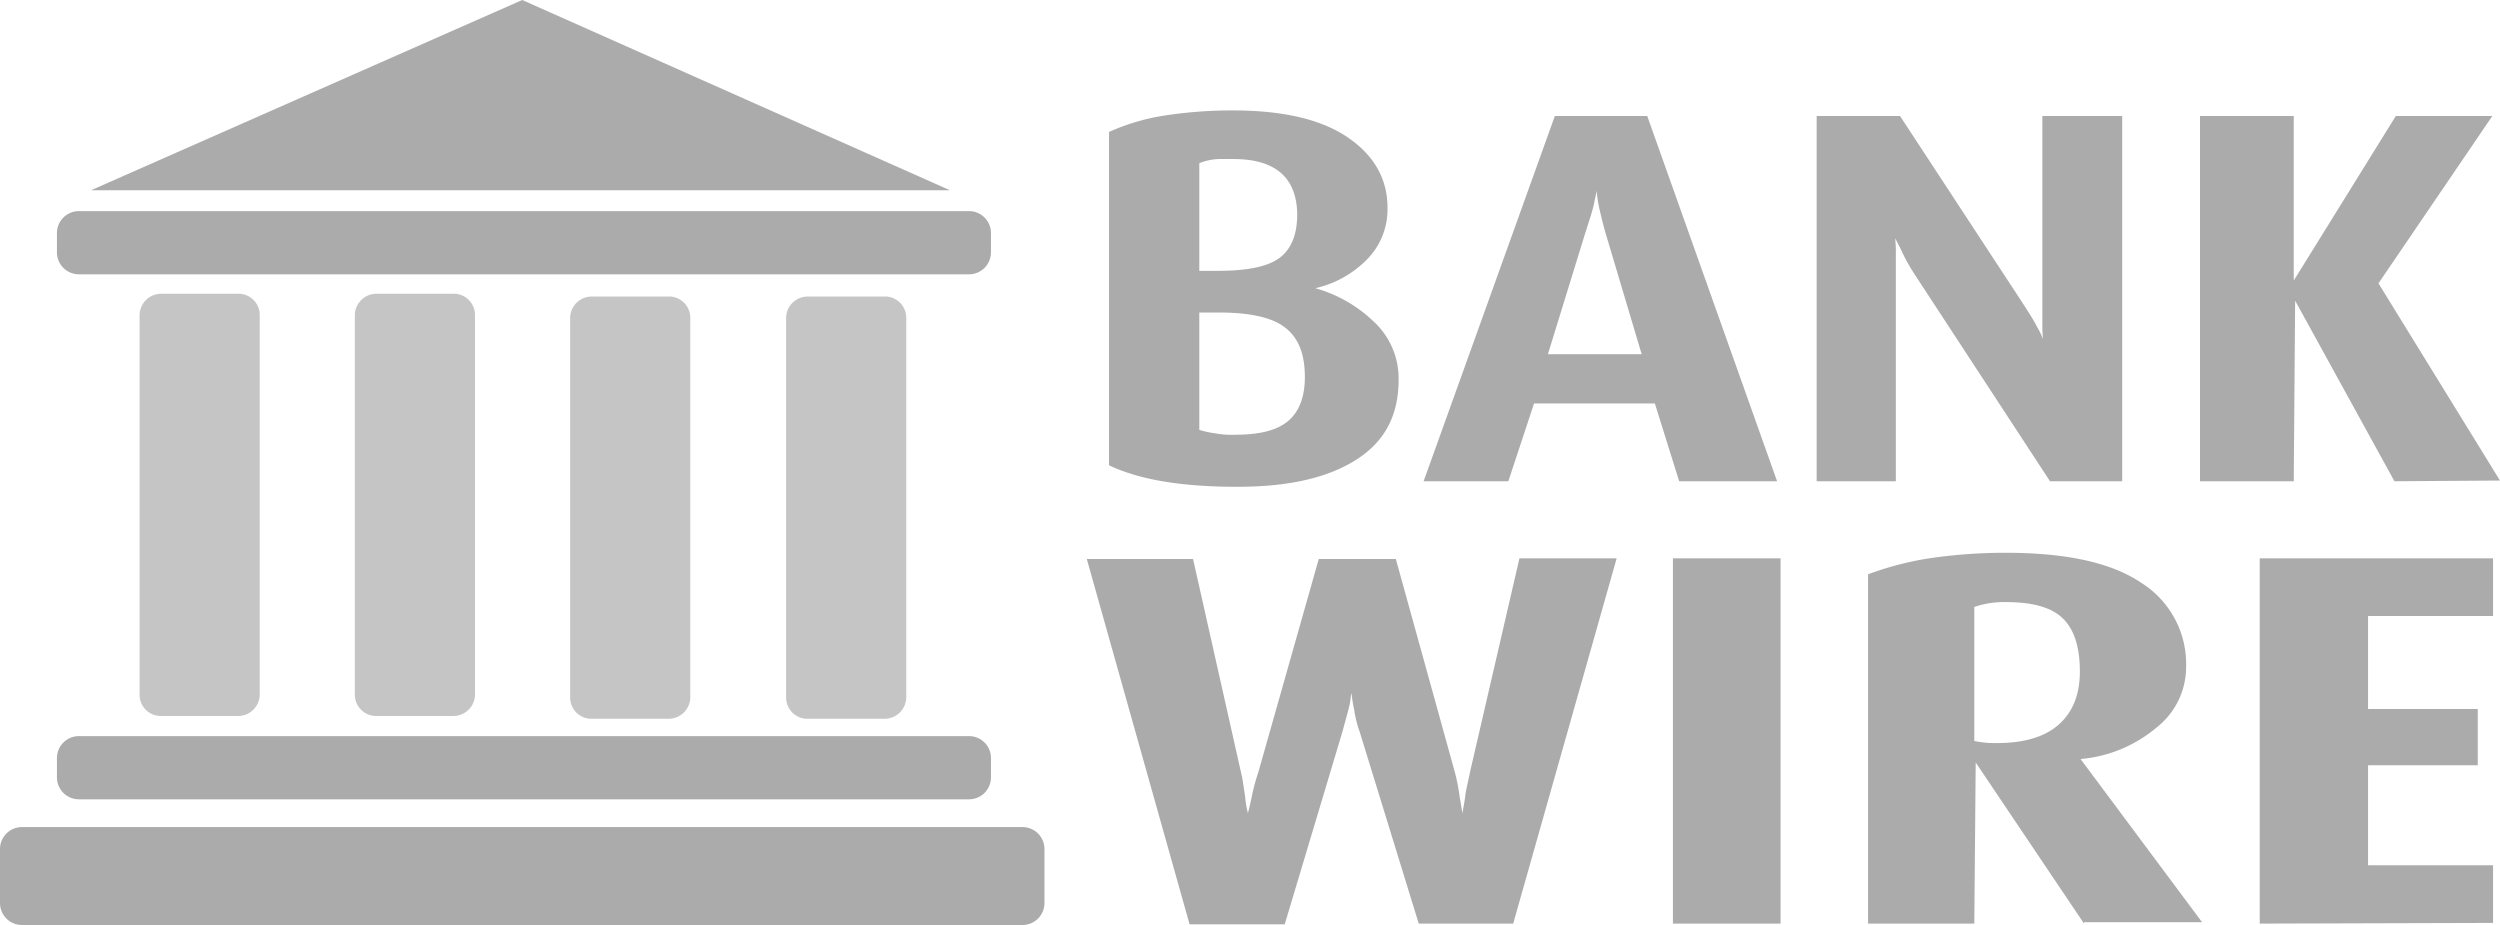
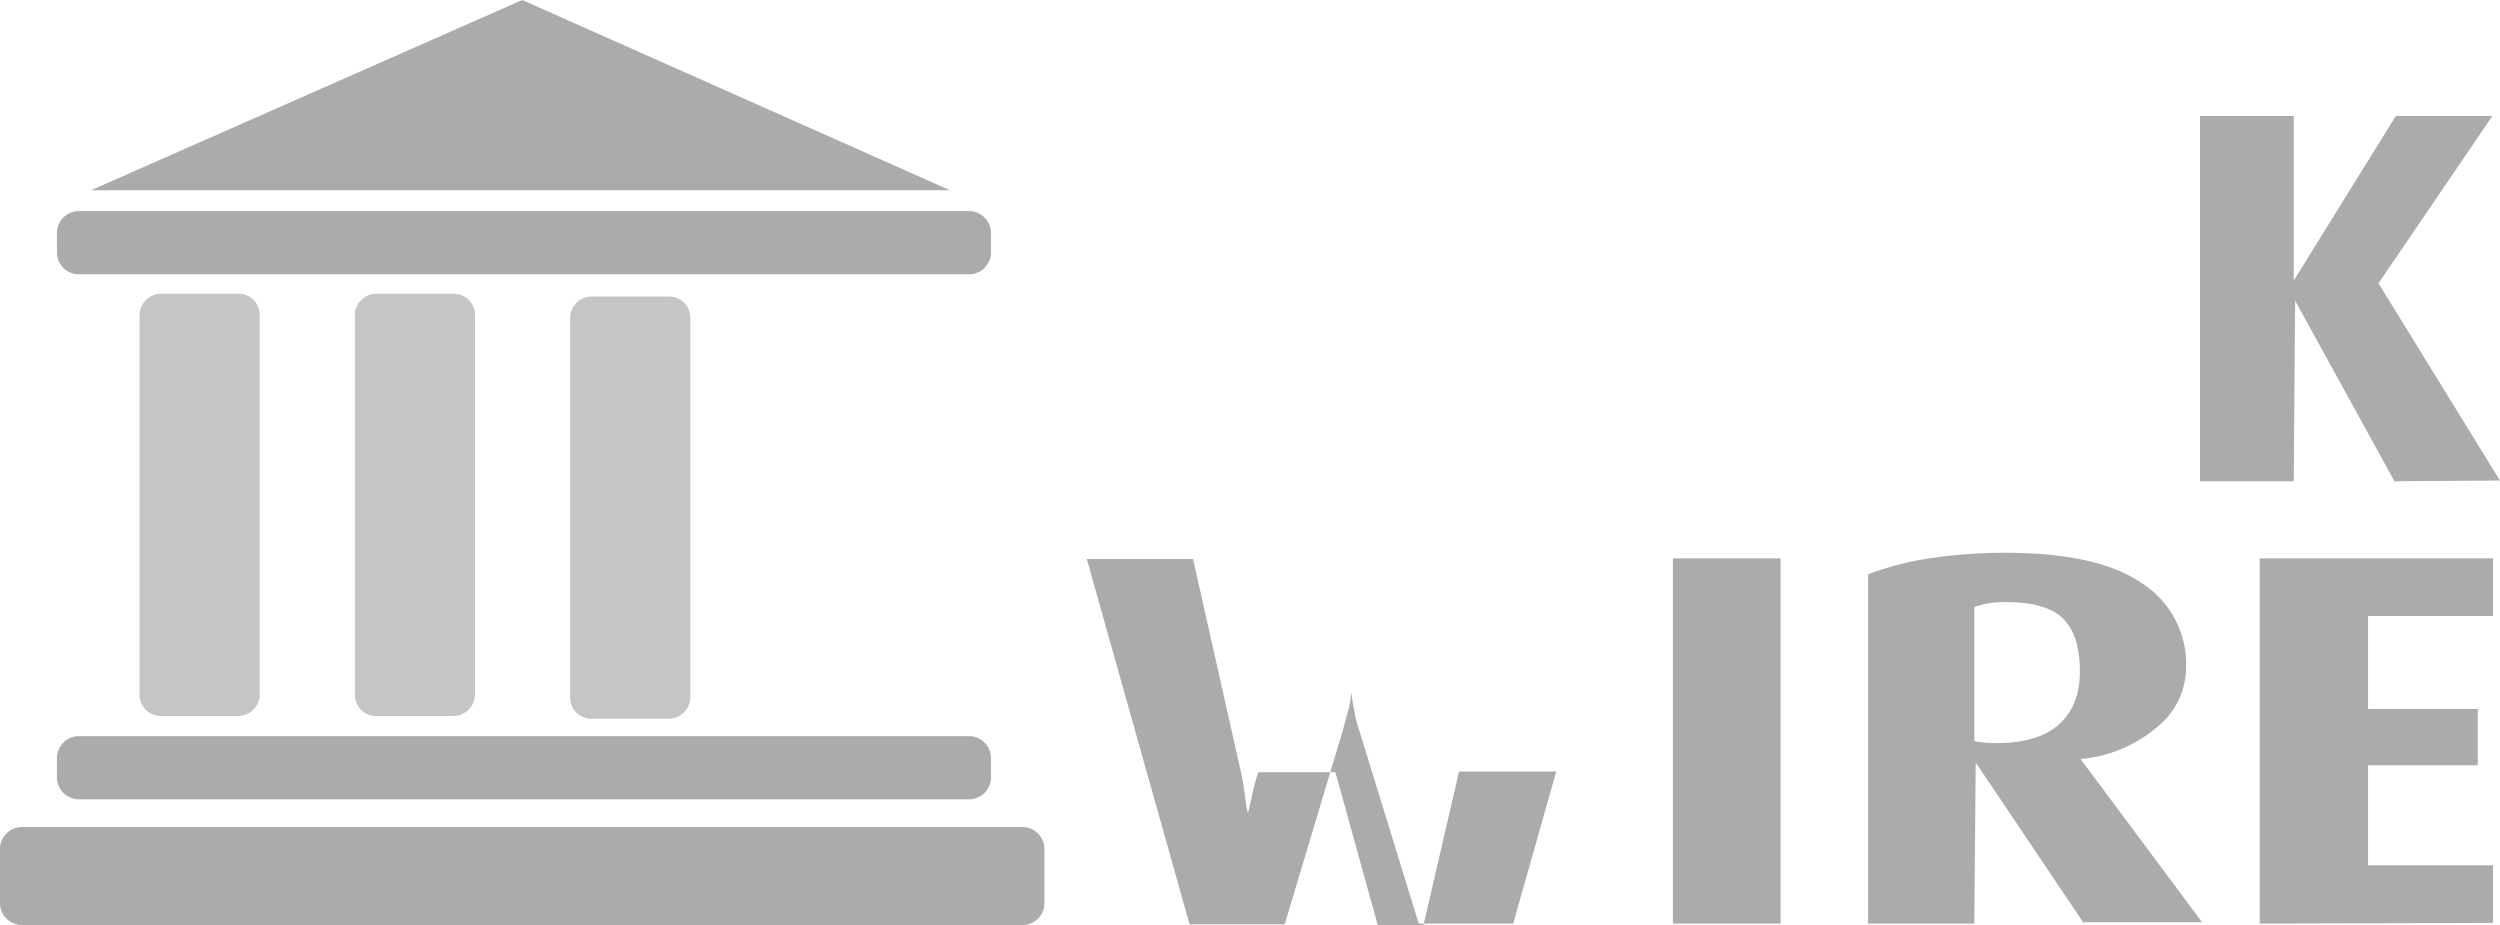
<svg xmlns="http://www.w3.org/2000/svg" height="133.2" viewBox="0 0 360 133.2" width="360">
  <g fill="#ababab">
-     <path d="m178.2 70.1c-8 0-14.1-1-18.5-3.1v-48a31.18 31.18 0 0 1 7.6-2.3 64 64 0 0 1 10.2-.8c7.3 0 12.8 1.3 16.6 3.9s5.7 6 5.7 10.1a10.25 10.25 0 0 1 -3.2 7.7 15 15 0 0 1 -7.2 3.9 19.83 19.83 0 0 1 8.3 4.7 11.15 11.15 0 0 1 3.7 8.5c0 5.1-2 8.9-6.1 11.5s-9.7 3.9-17.1 3.9zm-.6-47.2h-2.1a8.31 8.31 0 0 0 -2.8.6v15.5h2.7c4.2 0 7.2-.6 8.9-1.9s2.5-3.4 2.5-6.3c-.1-5.2-3.1-7.9-9.2-7.9zm-2.2 22.1h-2.7v16.9a13.16 13.16 0 0 0 2.3.5 12.77 12.77 0 0 0 2.9.2c3.4 0 5.9-.6 7.5-1.9s2.5-3.4 2.5-6.4c0-3.3-.9-5.6-2.8-7.1s-5.1-2.2-9.7-2.2z" />
-     <path d="m241.8 69.3-3.5-11.2h-17.4l-3.7 11.2h-12.2l18.9-52.6h13.3l18.7 52.6zm-10.5-35.4c-.5-1.7-.8-3-1-3.9s-.3-1.7-.4-2.5c-.1.7-.3 1.4-.4 2s-.6 2.1-1.3 4.3l-5.3 17.2h13.5z" />
-     <path d="m295.2 69.3-19.3-29.5a27.91 27.91 0 0 1 -1.9-3.3c-.5-1.1-.9-1.8-1.1-2.2a18.52 18.52 0 0 1 .1 2.5v32.5h-11.4v-52.6h12l17.7 27c.9 1.4 1.6 2.5 2 3.3a14.6 14.6 0 0 1 .9 1.8 16.22 16.22 0 0 1 -.1-2.3v-29.8h11.5v52.6z" />
    <path d="m344.8 69.3-14.3-26-.2 26h-13.5v-52.6h13.5v23.7l14.7-23.7h13.9l-16.4 24.1 17.5 28.4z" />
-     <path d="m217.9 133h-13.6l-8.5-27.6a16.54 16.54 0 0 1 -.8-3.2c-.2-.9-.3-1.7-.4-2.4-.1.4-.1.8-.2 1.4s-.5 2-1.1 4.2l-8.3 27.7h-13.7l-14.8-52.6h15.3l6.9 30.7c.3 1.2.4 2.3.6 3.5a14.14 14.14 0 0 0 .4 2.4c.2-.8.4-1.6.6-2.6a27.74 27.74 0 0 1 .9-3.3l8.7-30.7h11.1l8.5 30.7a28.31 28.31 0 0 1 .7 3.6c.2 1.1.3 1.9.4 2.3.1-.8.3-1.6.4-2.5s.4-2 .7-3.5l7.1-30.7h14z" />
+     <path d="m217.9 133h-13.6l-8.5-27.6a16.54 16.54 0 0 1 -.8-3.2c-.2-.9-.3-1.7-.4-2.4-.1.4-.1.8-.2 1.4s-.5 2-1.1 4.2l-8.3 27.7h-13.7l-14.8-52.6h15.3l6.9 30.7c.3 1.2.4 2.3.6 3.5a14.14 14.14 0 0 0 .4 2.4c.2-.8.4-1.6.6-2.6a27.74 27.74 0 0 1 .9-3.3h11.1l8.5 30.7a28.31 28.31 0 0 1 .7 3.6c.2 1.1.3 1.9.4 2.3.1-.8.3-1.6.4-2.5s.4-2 .7-3.5l7.1-30.7h14z" />
    <path d="m240.9 133v-52.6h15.5v52.6z" />
    <path d="m300.1 133-15.6-23.2-.2 23.2h-15.3v-50.3a44.81 44.81 0 0 1 8.8-2.3 74.77 74.77 0 0 1 11-.8c8.7 0 15.2 1.4 19.5 4.3a13.81 13.81 0 0 1 6.5 12.1 11.07 11.07 0 0 1 -4.3 8.8 19.57 19.57 0 0 1 -10.9 4.5l17.5 23.5h-17zm-11.3-46.3a13.27 13.27 0 0 0 -4.5.7v19.3a14.24 14.24 0 0 0 3.3.3c3.9 0 6.9-.9 8.9-2.7s3-4.3 3-7.6c0-3.5-.8-6-2.4-7.6s-4.3-2.4-8.3-2.4z" />
    <path d="m325.4 133v-52.6h33.6v8.3h-18v13.4h15.8v8.1h-15.8v14.4h18v8.3z" />
  </g>
  <g fill="#c5c5c5">
    <path d="m37.4 100.1a3.12 3.12 0 0 1 -3.2 3h-10.9a3.06 3.06 0 0 1 -3.2-3v-54.8a3.12 3.12 0 0 1 3.2-3h10.9a3.06 3.06 0 0 1 3.2 3z" />
    <path d="m68.4 100.1a3.12 3.12 0 0 1 -3.2 3h-10.9a3.06 3.06 0 0 1 -3.2-3v-54.8a3.12 3.12 0 0 1 3.2-3h10.9a3.06 3.06 0 0 1 3.2 3z" />
    <path d="m99.4 100.5a3.12 3.12 0 0 1 -3.2 3h-10.9a3.06 3.06 0 0 1 -3.2-3v-54.8a3.12 3.12 0 0 1 3.2-3h10.9a3.06 3.06 0 0 1 3.2 3z" />
-     <path d="m130.5 100.5a3.12 3.12 0 0 1 -3.2 3h-10.9a3.06 3.06 0 0 1 -3.2-3v-54.8a3.12 3.12 0 0 1 3.2-3h10.9a3.06 3.06 0 0 1 3.2 3z" />
  </g>
  <g fill="#ababab">
    <path d="m142.7 36.3a3.16 3.16 0 0 1 -3.2 3.2h-128.1a3.16 3.16 0 0 1 -3.2-3.2v-2.7a3.16 3.16 0 0 1 3.2-3.2h128.1a3.16 3.16 0 0 1 3.2 3.2z" />
    <path d="m150.4 130a3.16 3.16 0 0 1 -3.2 3.2h-144a3.16 3.16 0 0 1 -3.2-3.2v-7.7a3.16 3.16 0 0 1 3.2-3.2h144a3.16 3.16 0 0 1 3.2 3.2z" />
    <path d="m13.1 27.4 62.1-27.4 61.6 27.4z" />
    <path d="m142.7 111.9a3.16 3.16 0 0 1 -3.2 3.2h-128.1a3.16 3.16 0 0 1 -3.2-3.2v-2.7a3.16 3.16 0 0 1 3.2-3.2h128.1a3.16 3.16 0 0 1 3.2 3.2z" />
  </g>
</svg>